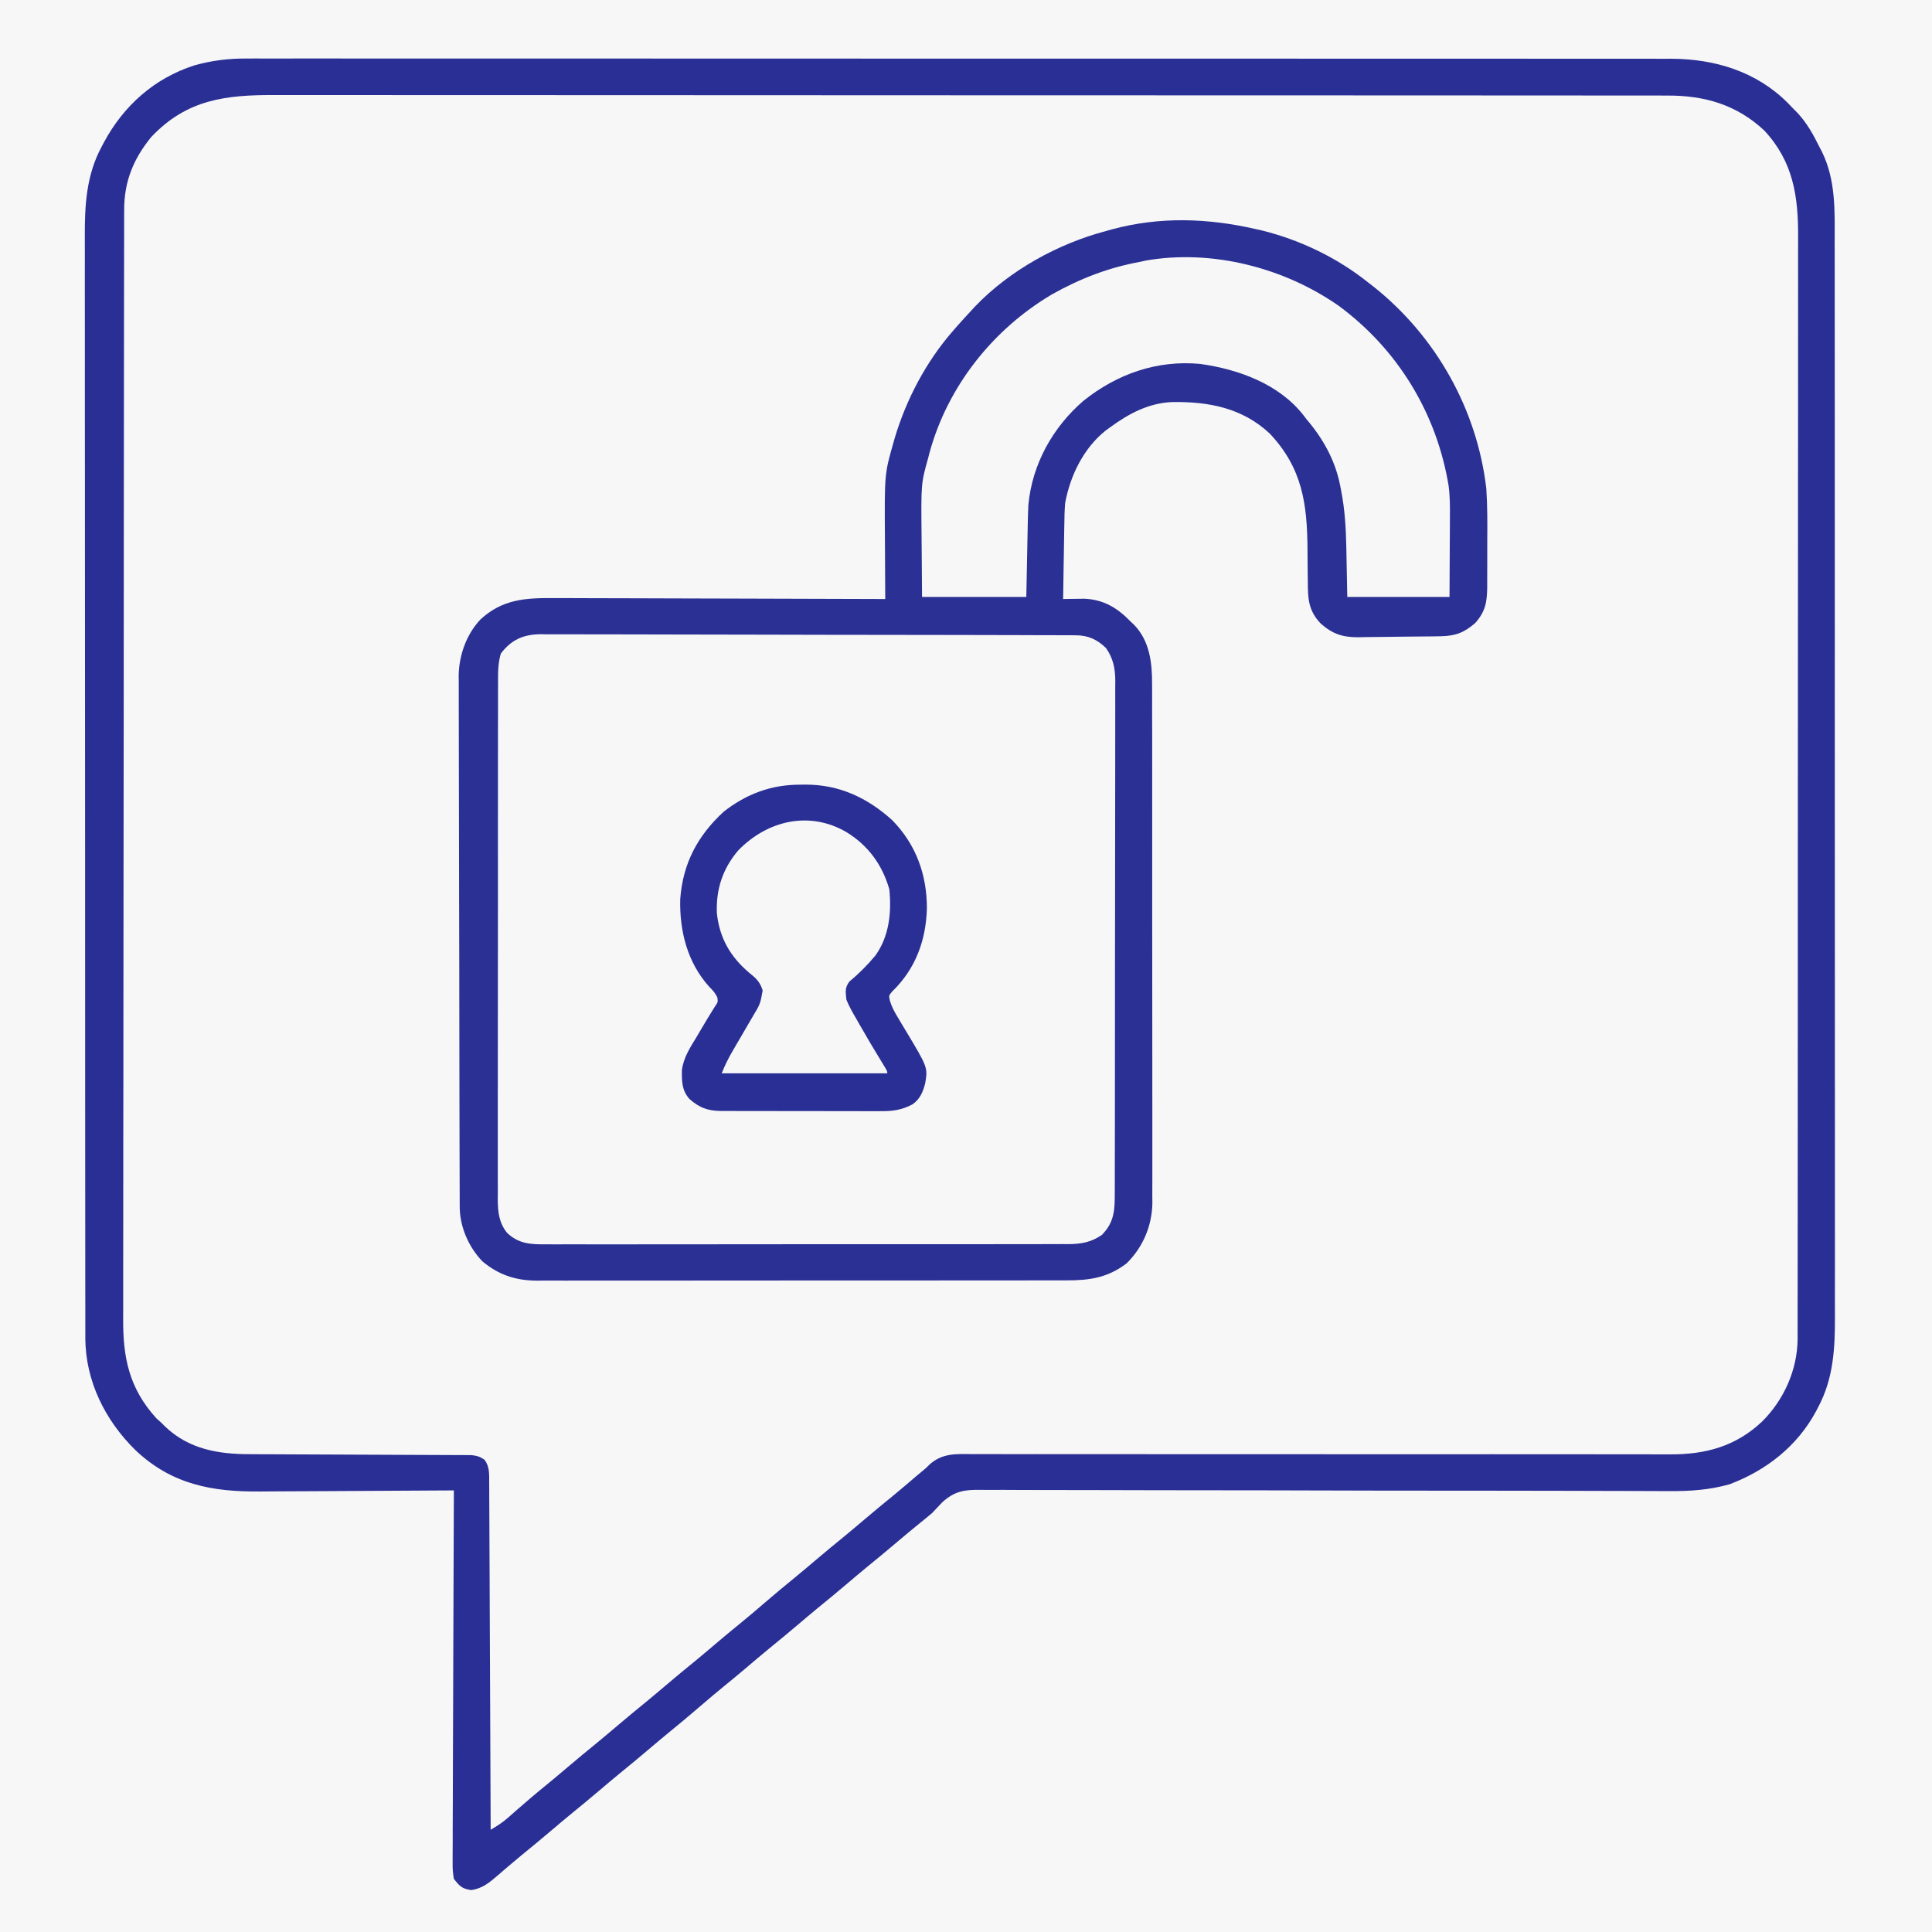
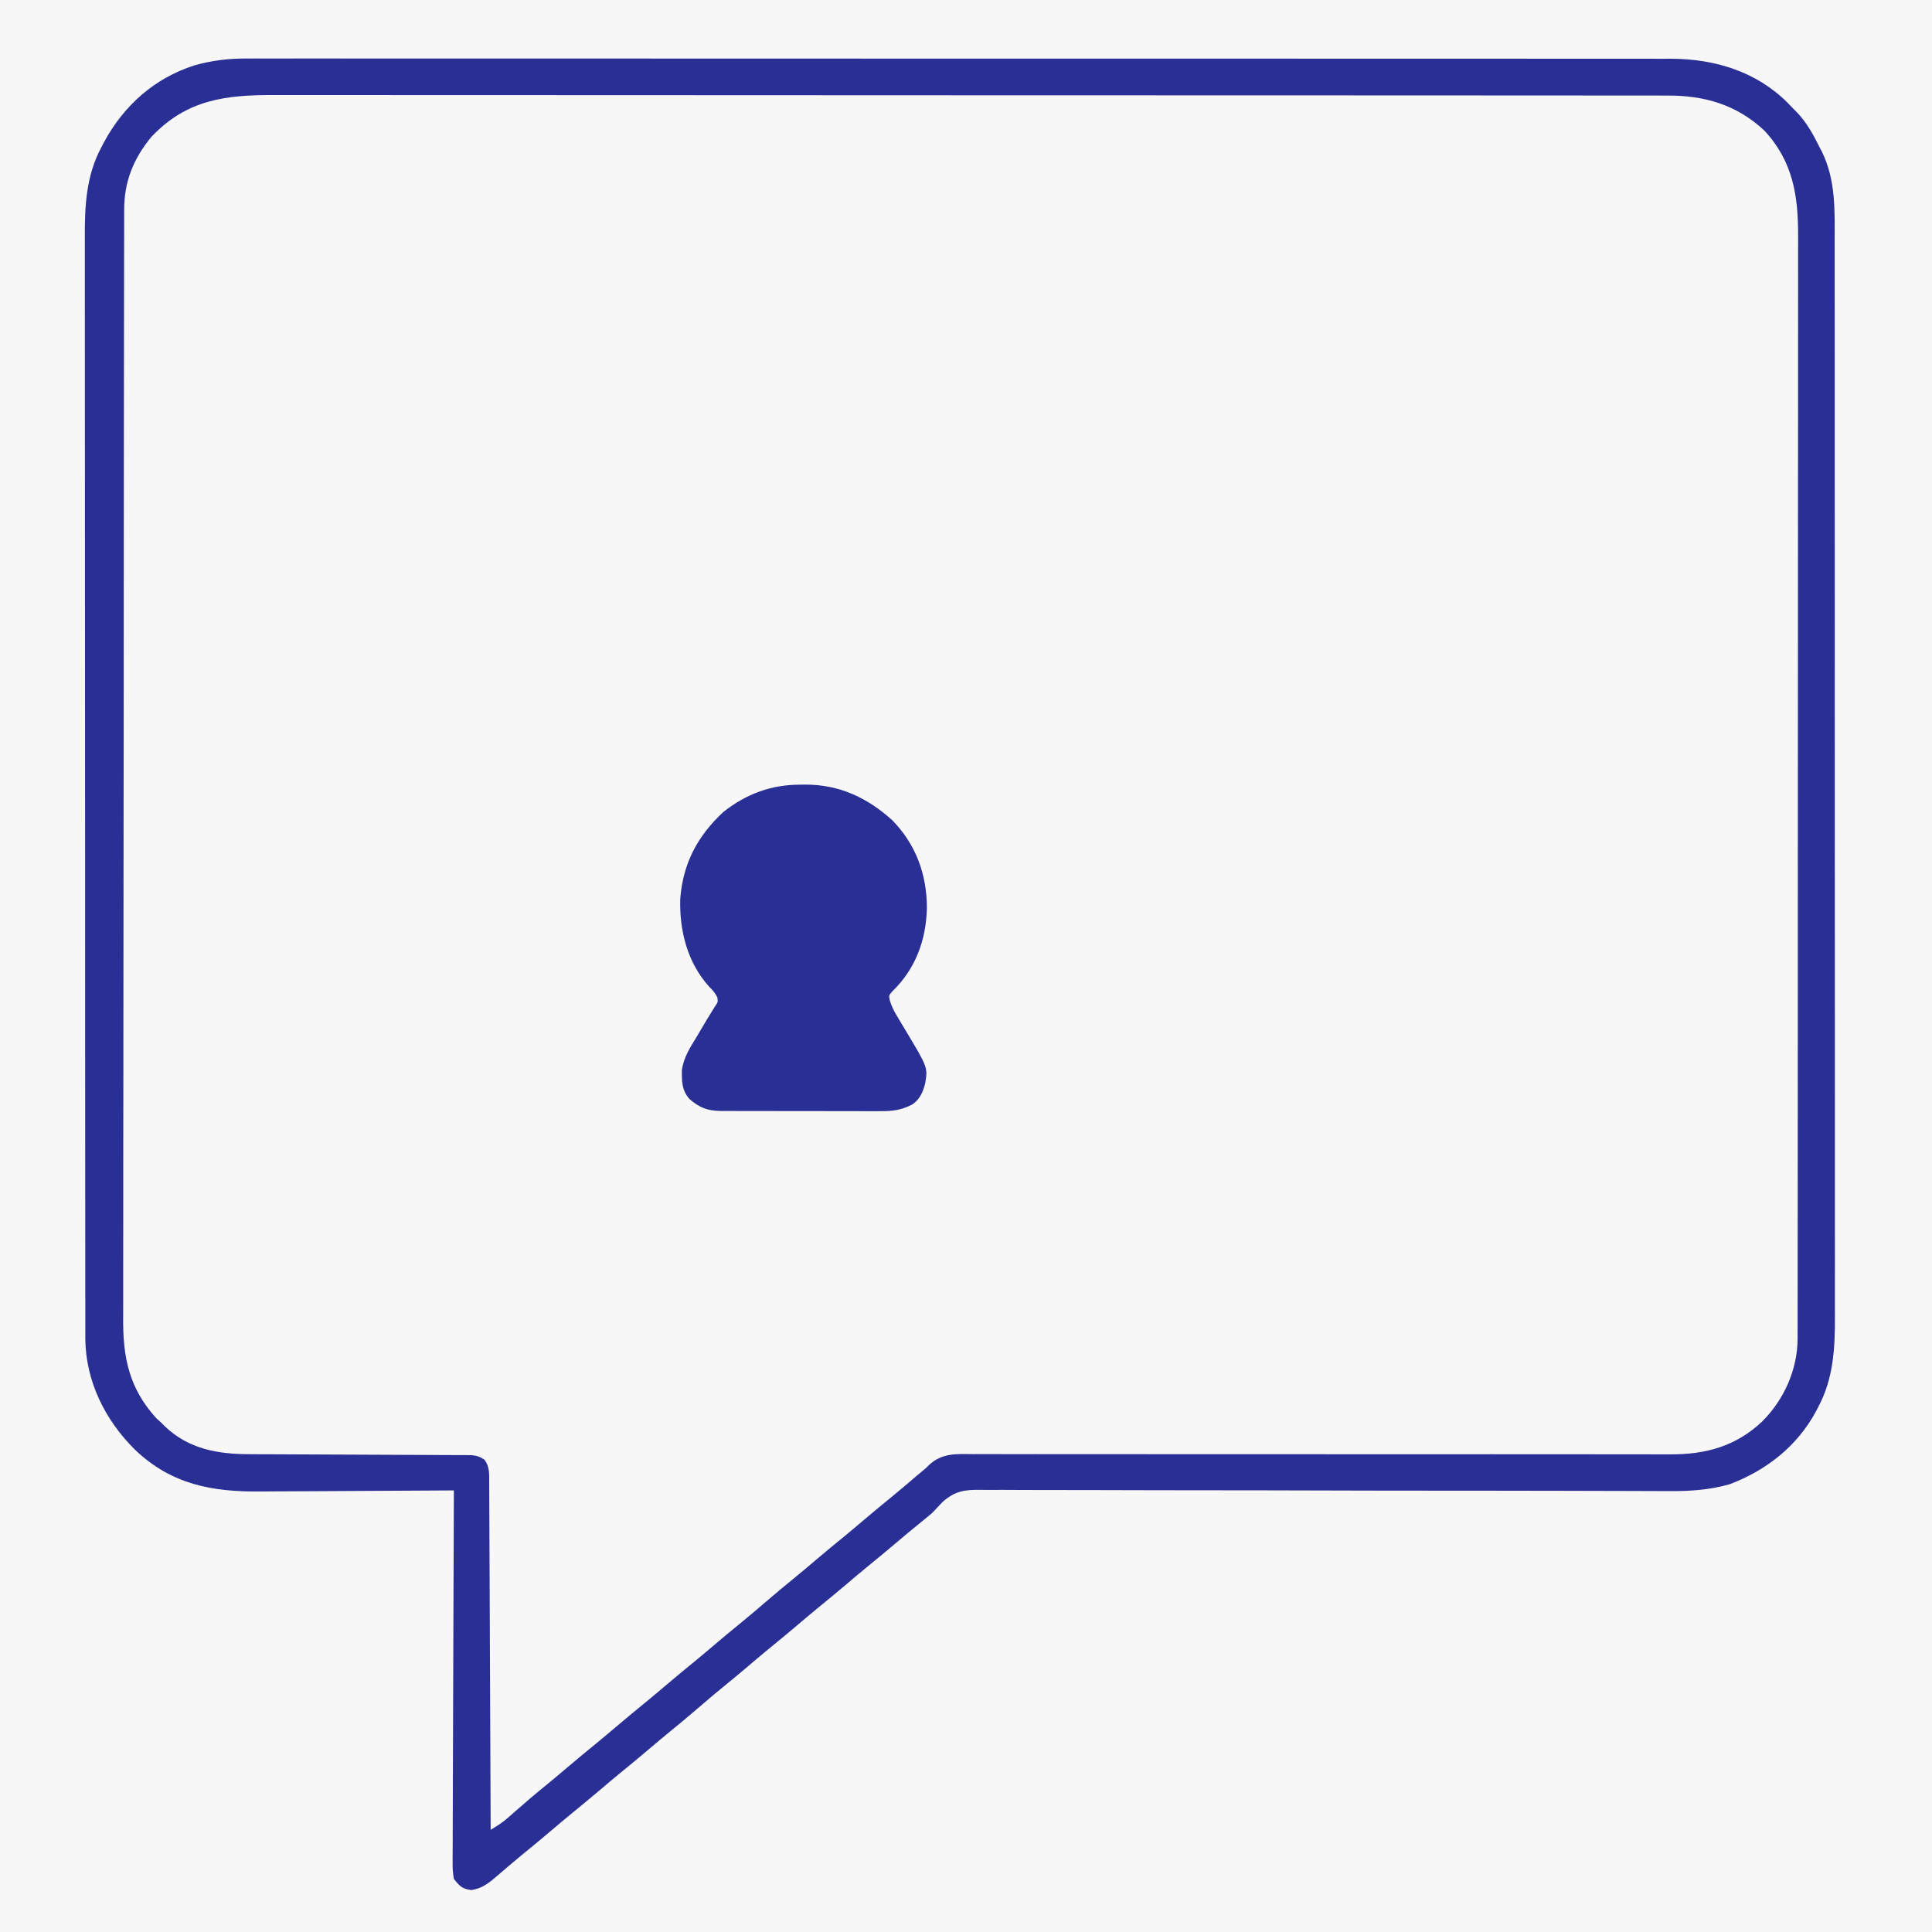
<svg xmlns="http://www.w3.org/2000/svg" width="945" height="945">
  <rect width="100%" height="100%" fill="#808080" stroke="none" />
  <path d="M0 0 C311.85 0 623.7 0 945 0 C945 311.85 945 623.7 945 945 C633.15 945 321.3 945 0 945 C0 633.15 0 321.3 0 0 Z " fill="#F7F7F7" transform="translate(0,0)" />
  <path d="M0 0 C311.85 0 623.7 0 945 0 C945 311.85 945 623.7 945 945 C633.15 945 321.3 945 0 945 C0 633.15 0 321.3 0 0 Z M74 67 C65.223 77.697 60.683 88.966 60.737 102.75 C60.733 103.719 60.729 104.688 60.725 105.686 C60.713 108.941 60.716 112.195 60.719 115.449 C60.714 117.803 60.708 120.157 60.701 122.512 C60.687 128.307 60.682 134.103 60.68 139.899 C60.679 146.843 60.665 153.786 60.652 160.73 C60.62 177.511 60.608 194.293 60.598 211.075 C60.594 219.017 60.586 226.959 60.579 234.9 C60.553 262.095 60.532 289.29 60.525 316.485 C60.524 318.191 60.524 319.898 60.524 321.605 C60.523 323.316 60.523 325.027 60.522 326.737 C60.521 330.17 60.52 333.602 60.52 337.034 C60.519 337.885 60.519 338.736 60.519 339.613 C60.512 367.197 60.48 394.781 60.433 422.366 C60.384 451.541 60.357 480.717 60.354 509.892 C60.354 513.097 60.353 516.302 60.353 519.506 C60.353 520.295 60.353 521.085 60.353 521.898 C60.35 534.58 60.328 547.262 60.299 559.944 C60.27 572.699 60.264 585.454 60.28 598.21 C60.288 605.116 60.287 612.022 60.258 618.928 C60.232 625.257 60.235 631.585 60.259 637.913 C60.263 640.197 60.257 642.48 60.239 644.763 C60.102 663.973 63.096 678.978 76.438 693.688 C77.283 694.451 78.129 695.214 79 696 C79.538 696.541 80.075 697.083 80.629 697.641 C92.321 708.869 106.788 711.301 122.363 711.287 C123.558 711.294 124.752 711.301 125.983 711.308 C129.229 711.325 132.474 711.333 135.719 711.339 C139.128 711.347 142.536 711.368 145.944 711.388 C155.323 711.441 164.703 711.475 174.082 711.508 C182.701 711.539 191.32 711.573 199.939 711.624 C203.327 711.644 206.715 711.659 210.104 711.664 C213.874 711.672 217.644 711.691 221.414 711.713 C222.534 711.712 223.654 711.711 224.808 711.71 C225.834 711.718 226.86 711.726 227.917 711.735 C229.252 711.739 229.252 711.739 230.615 711.744 C233.257 712.028 234.806 712.502 237 714 C239.548 717.463 239.261 721.019 239.278 725.201 C239.284 725.927 239.29 726.653 239.296 727.401 C239.313 729.835 239.316 732.268 239.319 734.702 C239.328 736.447 239.338 738.191 239.349 739.935 C239.377 744.673 239.392 749.41 239.405 754.147 C239.42 759.097 239.447 764.047 239.473 768.997 C239.52 778.372 239.556 787.746 239.589 797.121 C239.628 807.793 239.677 818.465 239.727 829.137 C239.831 851.092 239.92 873.046 240 895 C243.005 893.223 245.768 891.497 248.383 889.18 C249.289 888.384 249.289 888.384 250.213 887.572 C251.16 886.732 251.16 886.732 252.125 885.875 C257.423 881.226 262.78 876.68 268.258 872.242 C271.37 869.697 274.437 867.104 277.5 864.5 C282.349 860.379 287.252 856.33 292.188 852.312 C295.318 849.739 298.412 847.124 301.5 844.5 C306.35 840.379 311.252 836.33 316.188 832.312 C319.318 829.739 322.412 827.124 325.5 824.5 C330.35 820.379 335.252 816.33 340.188 812.312 C343.881 809.276 347.523 806.18 351.166 803.084 C354.56 800.205 357.983 797.368 361.438 794.562 C365.684 791.107 369.853 787.573 374 784 C379.013 779.681 384.085 775.449 389.223 771.277 C392.344 768.718 395.425 766.114 398.5 763.5 C403.35 759.379 408.252 755.33 413.188 751.312 C416.318 748.739 419.412 746.124 422.5 743.5 C427.345 739.383 432.242 735.336 437.176 731.324 C440.903 728.257 444.577 725.13 448.234 721.98 C449.236 721.125 450.248 720.281 451.272 719.451 C453.013 718.032 453.013 718.032 454.543 716.452 C460.909 710.659 467.687 711.166 475.89 711.261 C477.41 711.256 478.931 711.249 480.451 711.239 C484.617 711.22 488.783 711.239 492.949 711.263 C497.447 711.283 501.944 711.268 506.442 711.257 C514.234 711.243 522.025 711.25 529.816 711.272 C541.094 711.303 552.372 711.299 563.65 711.285 C581.966 711.262 600.282 711.265 618.598 711.285 C619.694 711.286 620.79 711.287 621.919 711.289 C623.016 711.29 624.113 711.291 625.244 711.292 C640.789 711.309 656.335 711.32 671.88 711.324 C672.974 711.324 674.067 711.325 675.193 711.325 C693.437 711.329 711.68 711.321 729.923 711.307 C741.169 711.299 752.416 711.304 763.662 711.325 C771.372 711.338 779.081 711.342 786.791 711.337 C791.236 711.335 795.681 711.338 800.126 711.354 C804.201 711.369 808.275 711.37 812.35 711.36 C813.819 711.359 815.287 711.363 816.756 711.373 C834.191 711.481 848.954 707.484 861.834 695.383 C872.569 684.746 879.168 670.035 879.27 654.891 C879.266 654.008 879.262 653.125 879.257 652.215 C879.263 650.774 879.263 650.774 879.268 649.304 C879.277 646.084 879.272 642.865 879.267 639.645 C879.271 637.313 879.276 634.981 879.281 632.65 C879.292 626.914 879.294 621.177 879.291 615.441 C879.289 608.568 879.298 601.695 879.308 594.822 C879.327 580.572 879.333 566.321 879.334 552.071 C879.335 541.064 879.339 530.058 879.346 519.051 C879.347 515.882 879.349 512.713 879.351 509.544 C879.351 508.756 879.352 507.968 879.352 507.157 C879.365 484.997 879.372 462.837 879.372 440.677 C879.371 439.841 879.371 439.006 879.371 438.145 C879.371 433.911 879.371 429.677 879.371 425.443 C879.371 424.602 879.371 423.761 879.371 422.894 C879.371 421.194 879.371 419.493 879.37 417.793 C879.369 391.341 879.384 364.89 879.412 338.438 C879.442 308.713 879.46 278.989 879.458 249.265 C879.458 246.094 879.457 242.923 879.457 239.752 C879.457 238.971 879.457 238.19 879.457 237.386 C879.457 224.833 879.47 212.279 879.487 199.726 C879.504 187.104 879.506 174.483 879.493 161.861 C879.486 155.026 879.486 148.191 879.504 141.356 C879.519 135.095 879.517 128.834 879.499 122.573 C879.496 120.312 879.5 118.05 879.511 115.789 C879.602 95.958 877.098 78.979 862.926 63.801 C849.416 51.168 833.635 46.677 815.595 46.743 C814.376 46.739 813.156 46.736 811.9 46.732 C808.526 46.724 805.152 46.726 801.778 46.731 C798.103 46.734 794.428 46.726 790.753 46.719 C784.315 46.709 777.878 46.706 771.441 46.708 C761.868 46.711 752.295 46.702 742.722 46.692 C724.63 46.673 706.538 46.667 688.445 46.666 C674.473 46.665 660.501 46.661 646.53 46.654 C642.507 46.653 638.485 46.651 634.463 46.649 C632.963 46.648 632.963 46.648 631.433 46.648 C603.308 46.635 575.182 46.628 547.057 46.628 C545.997 46.629 544.937 46.629 543.844 46.629 C538.47 46.629 533.097 46.629 527.723 46.629 C526.122 46.629 526.122 46.629 524.488 46.629 C522.33 46.629 520.172 46.629 518.014 46.63 C484.432 46.631 450.851 46.616 417.27 46.588 C379.538 46.558 341.807 46.54 304.076 46.542 C300.053 46.542 296.029 46.543 292.006 46.543 C291.015 46.543 290.024 46.543 289.003 46.543 C273.064 46.543 257.124 46.53 241.185 46.513 C225.164 46.496 209.144 46.494 193.124 46.507 C183.609 46.514 174.094 46.511 164.578 46.491 C158.218 46.479 151.858 46.482 145.498 46.496 C141.877 46.504 138.256 46.505 134.635 46.489 C110.561 46.388 91.438 48.535 74 67 Z " fill="#F7F7F7" transform="translate(0,0)" />
  <path d="M0 0 C1.074 0.238 2.148 0.477 3.254 0.723 C21.973 5.381 39.914 14.001 55 26 C56.35 27.046 56.35 27.046 57.727 28.113 C88.3 52.357 108.478 88.18 113 127 C113.57 135.527 113.537 144.065 113.467 152.608 C113.437 156.484 113.446 160.36 113.459 164.236 C113.453 166.719 113.444 169.201 113.434 171.684 C113.437 172.834 113.439 173.984 113.442 175.168 C113.356 182.469 112.592 187.067 107.625 192.688 C102.167 197.495 97.81 199.088 90.64 199.209 C89.568 199.228 88.496 199.247 87.392 199.267 C82.493 199.325 77.594 199.374 72.694 199.405 C70.115 199.427 67.536 199.461 64.958 199.508 C61.228 199.575 57.5 199.602 53.77 199.621 C52.625 199.649 51.481 199.677 50.303 199.705 C42.589 199.686 37.831 198.111 32 193 C26.03 186.724 25.71 180.973 25.691 172.688 C25.666 170.621 25.641 168.555 25.615 166.488 C25.587 163.254 25.563 160.021 25.544 156.787 C25.388 134.486 23.055 116.936 7 100 C-6.427 87.441 -23.014 84.376 -40.684 84.66 C-52.187 85.152 -61.832 90.281 -71 97 C-71.718 97.522 -72.436 98.044 -73.176 98.582 C-84.006 107.226 -90.486 120.555 -93 134 C-93.313 137.687 -93.371 141.364 -93.414 145.062 C-93.433 146.094 -93.453 147.126 -93.473 148.189 C-93.532 151.46 -93.579 154.73 -93.625 158 C-93.663 160.228 -93.702 162.456 -93.742 164.684 C-93.838 170.122 -93.923 175.561 -94 181 C-92.586 180.973 -92.586 180.973 -91.144 180.945 C-89.898 180.931 -88.651 180.917 -87.367 180.902 C-86.136 180.884 -84.905 180.866 -83.636 180.847 C-74.17 181.245 -67.447 185.34 -61 192 C-60.444 192.523 -59.889 193.047 -59.316 193.586 C-51.657 201.418 -50.401 212.282 -50.485 222.764 C-50.478 223.885 -50.471 225.006 -50.464 226.16 C-50.446 229.882 -50.456 233.603 -50.467 237.324 C-50.459 240.006 -50.451 242.688 -50.44 245.37 C-50.419 251.877 -50.419 258.385 -50.427 264.892 C-50.433 270.184 -50.432 275.477 -50.426 280.769 C-50.425 281.524 -50.424 282.28 -50.423 283.058 C-50.421 284.593 -50.419 286.128 -50.417 287.663 C-50.401 302.03 -50.41 316.397 -50.426 330.765 C-50.441 343.889 -50.427 357.014 -50.398 370.138 C-50.368 383.64 -50.357 397.142 -50.367 410.644 C-50.368 412.173 -50.369 413.702 -50.37 415.231 C-50.37 415.983 -50.371 416.735 -50.371 417.51 C-50.373 422.792 -50.364 428.073 -50.349 433.354 C-50.332 439.797 -50.332 446.24 -50.354 452.683 C-50.366 455.965 -50.366 459.247 -50.35 462.53 C-50.334 466.099 -50.349 469.667 -50.372 473.236 C-50.36 474.259 -50.348 475.282 -50.336 476.336 C-50.479 487.531 -54.953 498.125 -63 506 C-72.271 513.044 -81.162 514.301 -92.493 514.261 C-94.203 514.266 -94.203 514.266 -95.947 514.272 C-99.757 514.283 -103.567 514.279 -107.377 514.275 C-110.112 514.278 -112.847 514.284 -115.583 514.29 C-122.235 514.303 -128.888 514.305 -135.541 514.302 C-140.95 514.301 -146.359 514.302 -151.767 514.307 C-152.923 514.307 -152.923 514.307 -154.103 514.308 C-155.668 514.31 -157.234 514.311 -158.8 514.312 C-173.473 514.323 -188.145 514.321 -202.818 514.315 C-216.233 514.309 -229.648 514.321 -243.062 514.34 C-256.848 514.359 -270.633 514.367 -284.418 514.364 C-292.153 514.362 -299.888 514.364 -307.623 514.378 C-314.208 514.39 -320.792 514.392 -327.376 514.38 C-330.733 514.374 -334.09 514.374 -337.447 514.385 C-341.091 514.395 -344.735 514.387 -348.38 514.374 C-349.434 514.382 -350.487 514.389 -351.573 514.397 C-361.819 514.322 -370.072 511.596 -378 505 C-384.792 497.982 -389.109 488.071 -389.137 478.278 C-389.142 477.326 -389.147 476.375 -389.152 475.394 C-389.153 474.352 -389.153 473.31 -389.154 472.236 C-389.158 471.126 -389.163 470.016 -389.167 468.873 C-389.181 465.14 -389.187 461.408 -389.193 457.676 C-389.201 455.005 -389.209 452.334 -389.218 449.664 C-389.242 441.638 -389.257 433.613 -389.27 425.588 C-389.273 423.32 -389.277 421.052 -389.281 418.785 C-389.307 404.693 -389.329 390.601 -389.341 376.509 C-389.344 373.246 -389.347 369.982 -389.35 366.719 C-389.351 365.503 -389.351 365.503 -389.352 364.262 C-389.365 351.133 -389.398 338.005 -389.44 324.876 C-389.482 311.388 -389.506 297.9 -389.511 284.412 C-389.515 276.843 -389.526 269.274 -389.559 261.705 C-389.587 255.256 -389.598 248.808 -389.587 242.36 C-389.582 239.073 -389.587 235.787 -389.609 232.5 C-389.632 228.926 -389.624 225.354 -389.608 221.78 C-389.622 220.756 -389.636 219.731 -389.65 218.676 C-389.541 208.676 -385.954 198.391 -379 191 C-368.391 181.176 -357.124 180.423 -343.341 180.546 C-341.566 180.547 -339.792 180.546 -338.017 180.544 C-333.224 180.543 -328.432 180.566 -323.639 180.594 C-318.621 180.62 -313.603 180.622 -308.584 180.627 C-299.093 180.639 -289.602 180.672 -280.111 180.712 C-269.301 180.757 -258.491 180.779 -247.68 180.799 C-225.453 180.84 -203.227 180.911 -181 181 C-181.004 180.369 -181.009 179.739 -181.013 179.089 C-181.058 172.453 -181.088 165.816 -181.11 159.18 C-181.12 156.712 -181.133 154.244 -181.151 151.776 C-181.371 119.827 -181.371 119.827 -176.938 104.312 C-176.728 103.575 -176.519 102.838 -176.304 102.079 C-170.635 83.171 -160.969 64.889 -148 50 C-147.268 49.158 -146.536 48.316 -145.781 47.449 C-143.553 44.935 -141.289 42.46 -139 40 C-138.064 38.983 -138.064 38.983 -137.109 37.945 C-120.204 20.258 -96.534 7.209 -73 1 C-72.029 0.725 -71.059 0.451 -70.059 0.168 C-46.814 -6.115 -23.311 -5.33 0 0 Z " fill="#F7F7F7" transform="translate(614,112)" />
-   <path d="M0 0 C1.074 0.238 2.148 0.477 3.254 0.723 C21.973 5.381 39.914 14.001 55 26 C56.35 27.046 56.35 27.046 57.727 28.113 C88.3 52.357 108.478 88.18 113 127 C113.57 135.527 113.537 144.065 113.467 152.608 C113.437 156.484 113.446 160.36 113.459 164.236 C113.453 166.719 113.444 169.201 113.434 171.684 C113.437 172.834 113.439 173.984 113.442 175.168 C113.356 182.469 112.592 187.067 107.625 192.688 C102.167 197.495 97.81 199.088 90.64 199.209 C89.568 199.228 88.496 199.247 87.392 199.267 C82.493 199.325 77.594 199.374 72.694 199.405 C70.115 199.427 67.536 199.461 64.958 199.508 C61.228 199.575 57.5 199.602 53.77 199.621 C52.625 199.649 51.481 199.677 50.303 199.705 C42.589 199.686 37.831 198.111 32 193 C26.03 186.724 25.71 180.973 25.691 172.688 C25.666 170.621 25.641 168.555 25.615 166.488 C25.587 163.254 25.563 160.021 25.544 156.787 C25.388 134.486 23.055 116.936 7 100 C-6.427 87.441 -23.014 84.376 -40.684 84.66 C-52.187 85.152 -61.832 90.281 -71 97 C-71.718 97.522 -72.436 98.044 -73.176 98.582 C-84.006 107.226 -90.486 120.555 -93 134 C-93.313 137.687 -93.371 141.364 -93.414 145.062 C-93.433 146.094 -93.453 147.126 -93.473 148.189 C-93.532 151.46 -93.579 154.73 -93.625 158 C-93.663 160.228 -93.702 162.456 -93.742 164.684 C-93.838 170.122 -93.923 175.561 -94 181 C-92.586 180.973 -92.586 180.973 -91.144 180.945 C-89.898 180.931 -88.651 180.917 -87.367 180.902 C-86.136 180.884 -84.905 180.866 -83.636 180.847 C-74.17 181.245 -67.447 185.34 -61 192 C-60.444 192.523 -59.889 193.047 -59.316 193.586 C-51.657 201.418 -50.401 212.282 -50.485 222.764 C-50.478 223.885 -50.471 225.006 -50.464 226.16 C-50.446 229.882 -50.456 233.603 -50.467 237.324 C-50.459 240.006 -50.451 242.688 -50.44 245.37 C-50.419 251.877 -50.419 258.385 -50.427 264.892 C-50.433 270.184 -50.432 275.477 -50.426 280.769 C-50.425 281.524 -50.424 282.28 -50.423 283.058 C-50.421 284.593 -50.419 286.128 -50.417 287.663 C-50.401 302.03 -50.41 316.397 -50.426 330.765 C-50.441 343.889 -50.427 357.014 -50.398 370.138 C-50.368 383.64 -50.357 397.142 -50.367 410.644 C-50.368 412.173 -50.369 413.702 -50.37 415.231 C-50.37 415.983 -50.371 416.735 -50.371 417.51 C-50.373 422.792 -50.364 428.073 -50.349 433.354 C-50.332 439.797 -50.332 446.24 -50.354 452.683 C-50.366 455.965 -50.366 459.247 -50.35 462.53 C-50.334 466.099 -50.349 469.667 -50.372 473.236 C-50.36 474.259 -50.348 475.282 -50.336 476.336 C-50.479 487.531 -54.953 498.125 -63 506 C-72.271 513.044 -81.162 514.301 -92.493 514.261 C-94.203 514.266 -94.203 514.266 -95.947 514.272 C-99.757 514.283 -103.567 514.279 -107.377 514.275 C-110.112 514.278 -112.847 514.284 -115.583 514.29 C-122.235 514.303 -128.888 514.305 -135.541 514.302 C-140.95 514.301 -146.359 514.302 -151.767 514.307 C-152.923 514.307 -152.923 514.307 -154.103 514.308 C-155.668 514.31 -157.234 514.311 -158.8 514.312 C-173.473 514.323 -188.145 514.321 -202.818 514.315 C-216.233 514.309 -229.648 514.321 -243.062 514.34 C-256.848 514.359 -270.633 514.367 -284.418 514.364 C-292.153 514.362 -299.888 514.364 -307.623 514.378 C-314.208 514.39 -320.792 514.392 -327.376 514.38 C-330.733 514.374 -334.09 514.374 -337.447 514.385 C-341.091 514.395 -344.735 514.387 -348.38 514.374 C-349.434 514.382 -350.487 514.389 -351.573 514.397 C-361.819 514.322 -370.072 511.596 -378 505 C-384.792 497.982 -389.109 488.071 -389.137 478.278 C-389.142 477.326 -389.147 476.375 -389.152 475.394 C-389.153 474.352 -389.153 473.31 -389.154 472.236 C-389.158 471.126 -389.163 470.016 -389.167 468.873 C-389.181 465.14 -389.187 461.408 -389.193 457.676 C-389.201 455.005 -389.209 452.334 -389.218 449.664 C-389.242 441.638 -389.257 433.613 -389.27 425.588 C-389.273 423.32 -389.277 421.052 -389.281 418.785 C-389.307 404.693 -389.329 390.601 -389.341 376.509 C-389.344 373.246 -389.347 369.982 -389.35 366.719 C-389.351 365.503 -389.351 365.503 -389.352 364.262 C-389.365 351.133 -389.398 338.005 -389.44 324.876 C-389.482 311.388 -389.506 297.9 -389.511 284.412 C-389.515 276.843 -389.526 269.274 -389.559 261.705 C-389.587 255.256 -389.598 248.808 -389.587 242.36 C-389.582 239.073 -389.587 235.787 -389.609 232.5 C-389.632 228.926 -389.624 225.354 -389.608 221.78 C-389.622 220.756 -389.636 219.731 -389.65 218.676 C-389.541 208.676 -385.954 198.391 -379 191 C-368.391 181.176 -357.124 180.423 -343.341 180.546 C-341.566 180.547 -339.792 180.546 -338.017 180.544 C-333.224 180.543 -328.432 180.566 -323.639 180.594 C-318.621 180.62 -313.603 180.622 -308.584 180.627 C-299.093 180.639 -289.602 180.672 -280.111 180.712 C-269.301 180.757 -258.491 180.779 -247.68 180.799 C-225.453 180.84 -203.227 180.911 -181 181 C-181.004 180.369 -181.009 179.739 -181.013 179.089 C-181.058 172.453 -181.088 165.816 -181.11 159.18 C-181.12 156.712 -181.133 154.244 -181.151 151.776 C-181.371 119.827 -181.371 119.827 -176.938 104.312 C-176.728 103.575 -176.519 102.838 -176.304 102.079 C-170.635 83.171 -160.969 64.889 -148 50 C-147.268 49.158 -146.536 48.316 -145.781 47.449 C-143.553 44.935 -141.289 42.46 -139 40 C-138.064 38.983 -138.064 38.983 -137.109 37.945 C-120.204 20.258 -96.534 7.209 -73 1 C-72.029 0.725 -71.059 0.451 -70.059 0.168 C-46.814 -6.115 -23.311 -5.33 0 0 Z M-369.038 207.688 C-370.431 212.485 -370.417 217.021 -370.388 221.994 C-370.393 223.104 -370.398 224.214 -370.404 225.358 C-370.418 229.08 -370.411 232.801 -370.404 236.523 C-370.41 239.191 -370.417 241.858 -370.425 244.526 C-370.442 251.021 -370.443 257.516 -370.438 264.011 C-370.434 269.291 -370.435 274.571 -370.44 279.851 C-370.441 280.603 -370.442 281.355 -370.443 282.129 C-370.444 283.657 -370.446 285.184 -370.447 286.711 C-370.461 301.032 -370.456 315.352 -370.444 329.672 C-370.434 342.768 -370.447 355.863 -370.471 368.959 C-370.495 382.411 -370.505 395.862 -370.498 409.314 C-370.495 416.864 -370.497 424.414 -370.515 431.964 C-370.529 438.392 -370.53 444.82 -370.513 451.247 C-370.504 454.525 -370.504 457.803 -370.517 461.081 C-370.53 464.638 -370.519 468.195 -370.501 471.752 C-370.511 472.783 -370.52 473.814 -370.53 474.876 C-370.468 481.007 -369.902 486.078 -366 491 C-360.284 496.482 -354.243 496.714 -346.652 496.628 C-345.528 496.635 -344.403 496.642 -343.245 496.65 C-339.488 496.667 -335.732 496.649 -331.975 496.631 C-329.277 496.636 -326.58 496.643 -323.882 496.653 C-317.322 496.671 -310.762 496.663 -304.201 496.645 C-298.868 496.631 -293.535 496.627 -288.202 496.63 C-287.443 496.631 -286.683 496.631 -285.9 496.632 C-284.356 496.633 -282.812 496.634 -281.269 496.635 C-267.627 496.643 -253.985 496.627 -240.343 496.597 C-227.114 496.568 -213.886 496.561 -200.657 496.576 C-186.242 496.593 -171.827 496.597 -157.411 496.58 C-155.873 496.578 -154.336 496.576 -152.798 496.574 C-152.041 496.573 -151.284 496.572 -150.505 496.571 C-145.18 496.566 -139.855 496.569 -134.53 496.576 C-128.038 496.583 -121.547 496.577 -115.055 496.552 C-111.745 496.539 -108.435 496.535 -105.124 496.544 C-101.532 496.553 -97.941 496.537 -94.348 496.515 C-92.786 496.527 -92.786 496.527 -91.193 496.54 C-84.959 496.469 -80.194 495.593 -75 492 C-68.843 485.681 -68.707 479.635 -68.733 471.24 C-68.726 469.595 -68.726 469.595 -68.719 467.916 C-68.706 464.232 -68.708 460.549 -68.709 456.866 C-68.703 454.228 -68.697 451.59 -68.689 448.952 C-68.673 442.526 -68.667 436.1 -68.666 429.673 C-68.665 424.449 -68.661 419.225 -68.654 414 C-68.637 399.184 -68.628 384.369 -68.629 369.553 C-68.629 368.754 -68.629 367.956 -68.629 367.133 C-68.63 365.934 -68.63 365.934 -68.63 364.71 C-68.63 351.754 -68.611 338.797 -68.583 325.841 C-68.554 312.534 -68.541 299.226 -68.542 285.919 C-68.543 278.45 -68.537 270.98 -68.516 263.511 C-68.498 257.151 -68.493 250.791 -68.507 244.431 C-68.513 241.187 -68.511 237.944 -68.496 234.7 C-68.481 231.18 -68.49 227.661 -68.506 224.141 C-68.49 222.611 -68.49 222.611 -68.474 221.05 C-68.534 214.863 -69.447 210.157 -73 205 C-77.368 200.744 -81.79 198.755 -87.885 198.737 C-88.847 198.729 -89.81 198.722 -90.801 198.714 C-92.375 198.716 -92.375 198.716 -93.981 198.719 C-95.102 198.713 -96.223 198.707 -97.377 198.701 C-101.141 198.684 -104.905 198.681 -108.669 198.678 C-111.364 198.668 -114.06 198.658 -116.755 198.648 C-124.084 198.621 -131.412 198.608 -138.741 198.6 C-143.319 198.594 -147.896 198.586 -152.474 198.577 C-165.153 198.552 -177.832 198.532 -190.511 198.525 C-191.322 198.524 -192.133 198.524 -192.969 198.524 C-193.782 198.523 -194.595 198.523 -195.433 198.522 C-197.08 198.521 -198.728 198.52 -200.375 198.52 C-201.193 198.519 -202.01 198.519 -202.852 198.518 C-216.092 198.51 -229.332 198.475 -242.573 198.429 C-256.173 198.381 -269.772 198.356 -283.372 198.354 C-291.006 198.352 -298.639 198.341 -306.272 198.304 C-312.773 198.274 -319.272 198.263 -325.773 198.28 C-329.088 198.288 -332.401 198.283 -335.716 198.258 C-339.315 198.232 -342.912 198.244 -346.511 198.265 C-347.552 198.249 -348.592 198.233 -349.664 198.216 C-358.044 198.33 -363.907 200.921 -369.038 207.688 Z " fill="#2B3095" transform="translate(614,112)" />
  <path d="M0 0 C1.225 -0.004 2.45 -0.008 3.712 -0.012 C7.088 -0.02 10.463 -0.015 13.838 -0.004 C17.52 0.004 21.201 -0.005 24.883 -0.012 C31.327 -0.021 37.771 -0.019 44.215 -0.01 C53.798 0.004 63.381 0 72.964 -0.007 C90.081 -0.019 107.198 -0.014 124.315 -0.001 C139.295 0.009 154.274 0.014 169.254 0.012 C170.745 0.012 170.745 0.012 172.266 0.012 C176.301 0.012 180.336 0.011 184.371 0.011 C222.216 0.007 260.06 0.02 297.905 0.04 C331.52 0.059 365.136 0.065 398.751 0.059 C400.91 0.059 403.068 0.058 405.227 0.058 C406.827 0.058 406.827 0.058 408.46 0.057 C413.832 0.057 419.204 0.056 424.576 0.055 C425.636 0.055 426.695 0.055 427.787 0.055 C455.884 0.051 483.982 0.056 512.079 0.065 C515.102 0.065 518.126 0.066 521.15 0.067 C523.155 0.068 525.161 0.068 527.167 0.069 C541.145 0.073 555.122 0.074 569.1 0.072 C587.114 0.07 605.128 0.074 623.142 0.089 C632.666 0.097 642.191 0.1 651.715 0.095 C658.08 0.092 664.445 0.096 670.809 0.106 C674.434 0.112 678.058 0.114 681.683 0.108 C685.594 0.101 689.505 0.11 693.416 0.12 C694.531 0.116 695.647 0.111 696.796 0.107 C718.119 0.213 738.385 6.407 753.657 21.718 C754.499 22.595 755.341 23.472 756.208 24.375 C756.895 25.066 757.582 25.757 758.29 26.468 C763.03 31.508 766.149 37.204 769.208 43.375 C769.589 44.104 769.971 44.834 770.364 45.586 C777.187 59.49 776.639 74.471 776.595 89.552 C776.6 91.9 776.605 94.247 776.612 96.595 C776.625 102.348 776.624 108.101 776.617 113.854 C776.609 120.752 776.619 127.65 776.63 134.548 C776.649 148.061 776.652 161.575 776.646 175.089 C776.642 186.916 776.642 198.744 776.648 210.572 C776.649 212.16 776.65 213.749 776.65 215.337 C776.652 217.731 776.653 220.125 776.654 222.519 C776.665 244.766 776.669 267.014 776.661 289.261 C776.661 290.518 776.661 290.518 776.661 291.8 C776.658 298.605 776.655 305.409 776.653 312.214 C776.643 338.754 776.651 365.294 776.674 391.834 C776.7 421.675 776.713 451.517 776.706 481.359 C776.705 484.543 776.705 487.726 776.704 490.91 C776.704 491.694 776.704 492.478 776.704 493.286 C776.701 505.102 776.709 516.918 776.722 528.734 C776.737 542.177 776.738 555.62 776.72 569.063 C776.712 575.918 776.709 582.774 776.725 589.629 C776.739 595.911 776.734 602.193 776.715 608.475 C776.711 610.741 776.714 613.007 776.724 615.274 C776.791 630.826 776.029 645.647 768.52 659.687 C768.179 660.344 767.838 661.001 767.487 661.677 C758.284 678.768 743.193 690.571 725.208 697.375 C715.37 700.155 705.911 700.794 695.741 700.706 C694.232 700.704 692.722 700.704 691.212 700.705 C687.103 700.704 682.995 700.684 678.886 700.661 C674.439 700.64 669.993 700.636 665.546 700.631 C657.853 700.619 650.16 700.598 642.467 700.571 C630.302 700.53 618.137 700.521 605.972 700.517 C601.804 700.516 597.636 700.514 593.467 700.512 C592.426 700.512 591.384 700.511 590.311 700.511 C578.478 700.505 566.644 700.494 554.811 700.479 C553.73 700.478 552.65 700.476 551.536 700.475 C534.004 700.452 516.472 700.403 498.94 700.347 C480.917 700.291 462.894 700.272 444.87 700.287 C433.765 700.294 422.66 700.271 411.554 700.207 C403.946 700.166 396.339 700.161 388.731 700.184 C384.344 700.197 379.959 700.193 375.573 700.146 C371.552 700.102 367.534 700.106 363.513 700.145 C362.064 700.151 360.615 700.141 359.166 700.111 C351.114 699.957 346.184 700.661 340.101 706.174 C338.461 707.899 336.83 709.633 335.208 711.375 C333.44 712.882 331.651 714.365 329.833 715.812 C325.744 719.114 321.71 722.47 317.708 725.875 C312.858 729.996 307.956 734.045 303.02 738.062 C299.89 740.636 296.796 743.25 293.708 745.875 C288.858 749.996 283.956 754.045 279.02 758.062 C275.89 760.636 272.796 763.25 269.708 765.875 C264.858 769.996 259.956 774.045 255.02 778.062 C251.327 781.099 247.685 784.194 244.042 787.291 C240.648 790.17 237.225 793.007 233.77 795.812 C229.524 799.267 225.355 802.802 221.208 806.375 C216.195 810.694 211.122 814.926 205.985 819.097 C202.864 821.657 199.783 824.261 196.708 826.875 C191.858 830.996 186.956 835.045 182.02 839.062 C178.89 841.636 175.796 844.25 172.708 846.875 C167.858 850.996 162.956 855.045 158.02 859.062 C154.89 861.636 151.796 864.25 148.708 866.875 C143.867 870.989 138.975 875.033 134.044 879.039 C131.947 880.766 129.872 882.507 127.809 884.273 C126.942 885.015 126.942 885.015 126.057 885.771 C124.939 886.73 123.823 887.692 122.71 888.658 C118.567 892.208 115.182 895.093 109.708 895.875 C105.173 895.227 104.011 893.949 101.208 890.375 C100.725 887.563 100.55 885.363 100.607 882.56 C100.602 881.78 100.598 881 100.594 880.196 C100.585 877.585 100.613 874.976 100.64 872.366 C100.642 870.493 100.641 868.62 100.638 866.748 C100.637 861.665 100.666 856.584 100.701 851.501 C100.732 846.189 100.735 840.878 100.741 835.566 C100.757 825.508 100.798 815.45 100.848 805.392 C100.904 793.941 100.931 782.49 100.956 771.039 C101.008 747.484 101.096 723.929 101.208 700.375 C100.614 700.379 100.021 700.384 99.41 700.389 C84.9 700.5 70.391 700.582 55.881 700.634 C48.864 700.659 41.847 700.694 34.83 700.752 C28.048 700.808 21.266 700.836 14.483 700.849 C11.906 700.858 9.329 700.876 6.753 700.903 C-17.102 701.145 -36.853 697.5 -54.665 680.577 C-69.388 666.048 -78.923 646.955 -79.062 626.008 C-79.058 625.131 -79.054 624.253 -79.049 623.35 C-79.053 622.387 -79.056 621.425 -79.06 620.433 C-79.069 617.22 -79.064 614.006 -79.06 610.792 C-79.063 608.46 -79.068 606.129 -79.073 603.797 C-79.084 598.067 -79.086 592.338 -79.084 586.608 C-79.081 579.742 -79.091 572.876 -79.1 566.009 C-79.12 551.774 -79.125 537.538 -79.126 523.302 C-79.127 512.306 -79.131 501.31 -79.138 490.314 C-79.14 487.147 -79.141 483.979 -79.143 480.812 C-79.143 480.024 -79.144 479.237 -79.144 478.426 C-79.157 456.281 -79.165 434.136 -79.164 411.991 C-79.164 411.156 -79.164 410.321 -79.164 409.462 C-79.163 405.231 -79.163 401.001 -79.163 396.771 C-79.163 395.931 -79.163 395.091 -79.163 394.226 C-79.163 392.527 -79.163 390.828 -79.163 389.129 C-79.161 362.704 -79.176 336.279 -79.204 309.854 C-79.235 280.151 -79.252 250.449 -79.25 220.746 C-79.25 217.577 -79.25 214.408 -79.25 211.238 C-79.25 210.458 -79.25 209.678 -79.25 208.874 C-79.249 196.334 -79.262 183.794 -79.279 171.255 C-79.296 158.644 -79.298 146.034 -79.285 133.424 C-79.279 126.596 -79.279 119.769 -79.296 112.942 C-79.312 106.686 -79.309 100.43 -79.291 94.174 C-79.288 91.917 -79.292 89.66 -79.303 87.403 C-79.375 71.86 -78.622 57.06 -71.042 43.062 C-70.698 42.405 -70.354 41.747 -69.999 41.07 C-60.364 23.125 -45.375 9.685 -25.792 3.375 C-17.102 0.939 -9.005 -0.059 0 0 Z M-46.792 38.375 C-55.569 49.072 -60.11 60.34 -60.055 74.125 C-60.059 75.094 -60.063 76.063 -60.067 77.061 C-60.079 80.315 -60.076 83.57 -60.073 86.824 C-60.078 89.178 -60.084 91.532 -60.091 93.886 C-60.106 99.682 -60.111 105.478 -60.112 111.274 C-60.114 118.217 -60.127 125.161 -60.14 132.104 C-60.173 148.886 -60.184 165.668 -60.194 182.45 C-60.199 190.392 -60.206 198.333 -60.213 206.275 C-60.239 233.47 -60.26 260.665 -60.267 287.859 C-60.268 289.566 -60.268 291.273 -60.269 292.98 C-60.269 294.69 -60.27 296.401 -60.27 298.112 C-60.271 301.544 -60.272 304.976 -60.273 308.409 C-60.273 309.26 -60.273 310.111 -60.273 310.987 C-60.281 338.572 -60.312 366.156 -60.359 393.741 C-60.408 422.916 -60.436 452.092 -60.438 481.267 C-60.438 484.472 -60.439 487.676 -60.439 490.881 C-60.439 491.67 -60.44 492.459 -60.44 493.272 C-60.442 505.954 -60.464 518.637 -60.493 531.319 C-60.522 544.074 -60.528 556.829 -60.512 569.584 C-60.504 576.491 -60.505 583.397 -60.534 590.303 C-60.56 596.632 -60.557 602.959 -60.533 609.288 C-60.529 611.571 -60.535 613.855 -60.553 616.138 C-60.69 635.348 -57.696 650.353 -44.355 665.062 C-43.509 665.825 -42.663 666.588 -41.792 667.375 C-41.255 667.916 -40.717 668.458 -40.163 669.015 C-28.471 680.244 -14.004 682.676 1.571 682.662 C2.765 682.669 3.96 682.676 5.191 682.683 C8.436 682.7 11.682 682.708 14.927 682.714 C18.335 682.722 21.743 682.743 25.151 682.763 C34.531 682.816 43.911 682.849 53.29 682.883 C61.909 682.913 70.528 682.948 79.147 682.999 C82.535 683.018 85.923 683.034 89.311 683.039 C93.082 683.047 96.851 683.066 100.621 683.088 C101.741 683.087 102.861 683.086 104.015 683.085 C105.041 683.093 106.067 683.101 107.125 683.11 C108.46 683.114 108.46 683.114 109.823 683.119 C112.465 683.402 114.013 683.877 116.208 685.375 C118.756 688.838 118.469 692.393 118.486 696.575 C118.492 697.302 118.498 698.028 118.504 698.776 C118.521 701.21 118.524 703.643 118.527 706.077 C118.536 707.821 118.546 709.566 118.557 711.31 C118.584 716.047 118.6 720.784 118.613 725.522 C118.628 730.472 118.655 735.422 118.681 740.372 C118.727 749.747 118.764 759.121 118.797 768.496 C118.835 779.168 118.885 789.84 118.935 800.512 C119.039 822.466 119.128 844.42 119.208 866.375 C122.213 864.597 124.976 862.872 127.591 860.554 C128.497 859.759 128.497 859.759 129.421 858.947 C130.367 858.107 130.367 858.107 131.333 857.25 C136.631 852.6 141.988 848.055 147.466 843.617 C150.578 841.072 153.645 838.479 156.708 835.875 C161.557 831.754 166.459 827.705 171.395 823.687 C174.526 821.113 177.62 818.499 180.708 815.875 C185.557 811.754 190.459 807.705 195.395 803.687 C198.526 801.113 201.62 798.499 204.708 795.875 C209.557 791.754 214.459 787.705 219.395 783.687 C223.089 780.65 226.731 777.555 230.374 774.458 C233.767 771.579 237.19 768.743 240.645 765.937 C244.892 762.482 249.061 758.948 253.208 755.375 C258.221 751.055 263.293 746.824 268.43 742.652 C271.552 740.093 274.632 737.489 277.708 734.875 C282.557 730.754 287.459 726.705 292.395 722.687 C295.526 720.113 298.62 717.499 301.708 714.875 C306.553 710.757 311.45 706.711 316.384 702.699 C320.11 699.632 323.785 696.505 327.442 693.355 C328.444 692.499 329.456 691.656 330.48 690.826 C332.221 689.407 332.221 689.407 333.751 687.827 C340.117 682.034 346.895 682.541 355.098 682.635 C356.618 682.631 358.139 682.624 359.659 682.614 C363.825 682.595 367.991 682.613 372.157 682.638 C376.655 682.658 381.152 682.643 385.65 682.632 C393.441 682.618 401.233 682.625 409.024 682.647 C420.302 682.678 431.58 682.673 442.858 682.659 C461.174 682.637 479.49 682.64 497.806 682.66 C498.902 682.661 499.998 682.662 501.127 682.663 C502.224 682.664 503.321 682.666 504.452 682.667 C519.997 682.684 535.543 682.695 551.088 682.699 C552.181 682.699 553.275 682.699 554.401 682.7 C572.644 682.704 590.888 682.696 609.131 682.682 C620.377 682.674 631.624 682.679 642.87 682.699 C650.579 682.713 658.289 682.716 665.999 682.712 C670.444 682.71 674.888 682.713 679.333 682.729 C683.408 682.744 687.483 682.745 691.558 682.735 C693.027 682.734 694.495 682.738 695.963 682.747 C713.399 682.856 728.162 678.859 741.042 666.758 C751.777 656.121 758.376 641.41 758.478 626.266 C758.473 625.383 758.469 624.5 758.465 623.59 C758.47 622.149 758.47 622.149 758.476 620.679 C758.485 617.459 758.48 614.239 758.475 611.019 C758.479 608.688 758.484 606.356 758.489 604.025 C758.5 598.288 758.502 592.552 758.499 586.815 C758.497 579.942 758.506 573.07 758.516 566.197 C758.535 551.946 758.541 537.696 758.542 523.446 C758.543 512.439 758.547 501.432 758.553 490.426 C758.555 487.257 758.557 484.088 758.559 480.919 C758.559 480.131 758.56 479.343 758.56 478.531 C758.572 456.371 758.58 434.211 758.579 412.051 C758.579 411.216 758.579 410.381 758.579 409.52 C758.579 405.286 758.579 401.051 758.579 396.817 C758.579 395.976 758.579 395.135 758.579 394.269 C758.578 392.569 758.578 390.868 758.578 389.167 C758.577 362.716 758.592 336.264 758.619 309.813 C758.65 280.088 758.667 250.364 758.665 220.639 C758.665 217.468 758.665 214.297 758.665 211.127 C758.665 210.346 758.665 209.565 758.665 208.761 C758.665 196.207 758.678 183.654 758.695 171.101 C758.712 158.479 758.714 145.857 758.701 133.236 C758.694 126.4 758.694 119.566 758.712 112.73 C758.727 106.469 758.724 100.208 758.707 93.947 C758.704 91.686 758.708 89.425 758.719 87.164 C758.81 67.332 756.306 50.353 742.134 35.176 C728.624 22.543 712.843 18.051 694.803 18.117 C693.584 18.114 692.364 18.11 691.107 18.107 C687.733 18.099 684.36 18.1 680.986 18.105 C677.311 18.109 673.636 18.1 669.961 18.094 C663.523 18.083 657.086 18.08 650.649 18.082 C641.076 18.086 631.503 18.077 621.93 18.067 C603.838 18.047 585.745 18.042 567.653 18.041 C553.681 18.04 539.709 18.036 525.737 18.029 C521.715 18.027 517.693 18.026 513.671 18.024 C512.171 18.023 512.171 18.023 510.64 18.023 C482.515 18.01 454.39 18.002 426.265 18.003 C425.205 18.003 424.145 18.003 423.052 18.003 C417.678 18.003 412.304 18.004 406.93 18.004 C405.33 18.004 405.33 18.004 403.696 18.004 C401.538 18.004 399.38 18.004 397.221 18.004 C363.64 18.005 330.059 17.99 296.477 17.963 C258.746 17.932 221.015 17.915 183.284 17.917 C179.26 17.917 175.237 17.917 171.213 17.917 C170.223 17.917 169.232 17.917 168.211 17.917 C152.272 17.917 136.332 17.905 120.392 17.887 C104.372 17.871 88.352 17.869 72.332 17.882 C62.816 17.889 53.301 17.885 43.786 17.866 C37.426 17.854 31.066 17.856 24.706 17.871 C21.085 17.879 17.464 17.88 13.843 17.864 C-10.232 17.763 -29.354 19.909 -46.792 38.375 Z " fill="#2A2F95" transform="translate(120.792,28.625)" />
-   <path d="M0 0 C28.958 21.359 47.983 52.61 53.797 88.142 C54.47 93.359 54.47 98.516 54.418 103.77 C54.416 104.76 54.414 105.75 54.412 106.771 C54.402 110.411 54.374 114.051 54.348 117.691 C54.306 125.859 54.265 134.026 54.223 142.441 C37.723 142.441 21.223 142.441 4.223 142.441 C3.848 123.754 3.848 123.754 3.745 117.943 C3.549 108.63 3.021 99.61 1.223 90.441 C1.021 89.407 0.82 88.373 0.613 87.307 C-1.876 75.229 -7.809 64.738 -15.777 55.441 C-16.223 54.852 -16.669 54.263 -17.129 53.656 C-29.156 38.219 -49 31.059 -67.777 28.441 C-88.878 26.474 -108.337 33.335 -124.777 46.441 C-139.886 59.468 -149.894 77.471 -151.777 97.441 C-151.959 100.982 -152.031 104.522 -152.094 108.066 C-152.112 108.943 -152.131 109.82 -152.15 110.723 C-152.218 113.962 -152.279 117.202 -152.34 120.441 C-152.484 127.701 -152.629 134.961 -152.777 142.441 C-169.607 142.441 -186.437 142.441 -203.777 142.441 C-203.847 135.168 -203.906 127.895 -203.942 120.621 C-203.957 118.153 -203.977 115.685 -204.004 113.217 C-204.275 86.926 -204.275 86.926 -200.777 74.441 C-200.563 73.612 -200.35 72.784 -200.129 71.929 C-191.252 39.357 -169.061 11.443 -140.152 -5.621 C-126.195 -13.434 -112.519 -18.689 -96.777 -21.559 C-96.01 -21.734 -95.243 -21.909 -94.453 -22.089 C-62.043 -27.776 -26.701 -18.658 0 0 Z " fill="#F7F7F7" transform="translate(654.777,149.559)" />
  <path d="M0 0 C0.908 -0.012 1.816 -0.024 2.752 -0.037 C19.28 -0.073 33.029 6.341 45.219 17.363 C56.875 29.24 62.209 44.08 62.184 60.463 C61.77 76.123 56.619 90.108 45.254 101.117 C43.554 103.083 43.554 103.083 44.031 105.474 C44.921 108.564 46.21 110.924 47.867 113.68 C48.482 114.715 49.097 115.75 49.73 116.816 C50.376 117.888 51.022 118.959 51.688 120.062 C62.631 138.301 62.631 138.301 61.375 145.98 C60.288 150.247 58.848 153.751 55.156 156.356 C49.787 159.171 45.381 159.758 39.371 159.689 C38.008 159.697 38.008 159.697 36.618 159.706 C33.638 159.718 30.659 159.702 27.68 159.684 C25.598 159.684 23.516 159.685 21.435 159.688 C17.082 159.689 12.73 159.677 8.377 159.654 C2.804 159.626 -2.768 159.628 -8.341 159.641 C-12.636 159.648 -16.93 159.64 -21.225 159.628 C-23.279 159.623 -25.334 159.623 -27.389 159.627 C-30.261 159.63 -33.132 159.613 -36.004 159.592 C-36.849 159.596 -37.694 159.601 -38.564 159.605 C-45.002 159.524 -49.092 158.051 -54 153.688 C-57.755 149.396 -57.696 145.064 -57.647 139.566 C-56.805 133.376 -53.591 128.506 -50.375 123.25 C-49.732 122.154 -49.09 121.057 -48.428 119.928 C-46.162 116.075 -43.86 112.25 -41.47 108.473 C-39.991 106.318 -39.991 106.318 -40.305 104.086 C-41.343 101.854 -42.565 100.545 -44.312 98.812 C-54.969 86.994 -58.866 71.547 -58.465 55.949 C-57.174 38.443 -49.935 24.934 -37.188 13.188 C-26.025 4.484 -13.991 0.01 0 0 Z " fill="#2A2F95" transform="translate(391.188,383.812)" />
-   <path d="M0 0 C10.704 6.563 17.559 16.007 21 28 C22.117 39.337 20.975 50.895 14.188 60.375 C10.376 64.949 6.165 69.223 1.562 73 C-0.853 76.091 -0.396 78.127 0 82 C1.353 85.34 3.12 88.393 4.938 91.5 C5.678 92.805 5.678 92.805 6.433 94.136 C9.975 100.345 13.618 106.501 17.357 112.594 C20 116.905 20 116.905 20 118 C-6.73 118 -33.46 118 -61 118 C-59.41 114.025 -57.771 110.702 -55.629 107.035 C-54.972 105.905 -54.315 104.775 -53.639 103.611 C-52.947 102.428 -52.255 101.245 -51.562 100.062 C-50.207 97.742 -48.855 95.42 -47.504 93.098 C-46.604 91.559 -46.604 91.559 -45.686 89.989 C-42.142 84.076 -42.142 84.076 -40.957 77.457 C-42.232 73.23 -44.346 71.331 -47.688 68.688 C-56.819 60.882 -62.06 51.78 -63.352 39.715 C-63.842 28.052 -60.535 17.918 -52.934 8.992 C-38.71 -5.662 -18.178 -10.583 0 0 Z " fill="#F7F7F7" transform="translate(414,407)" />
</svg>